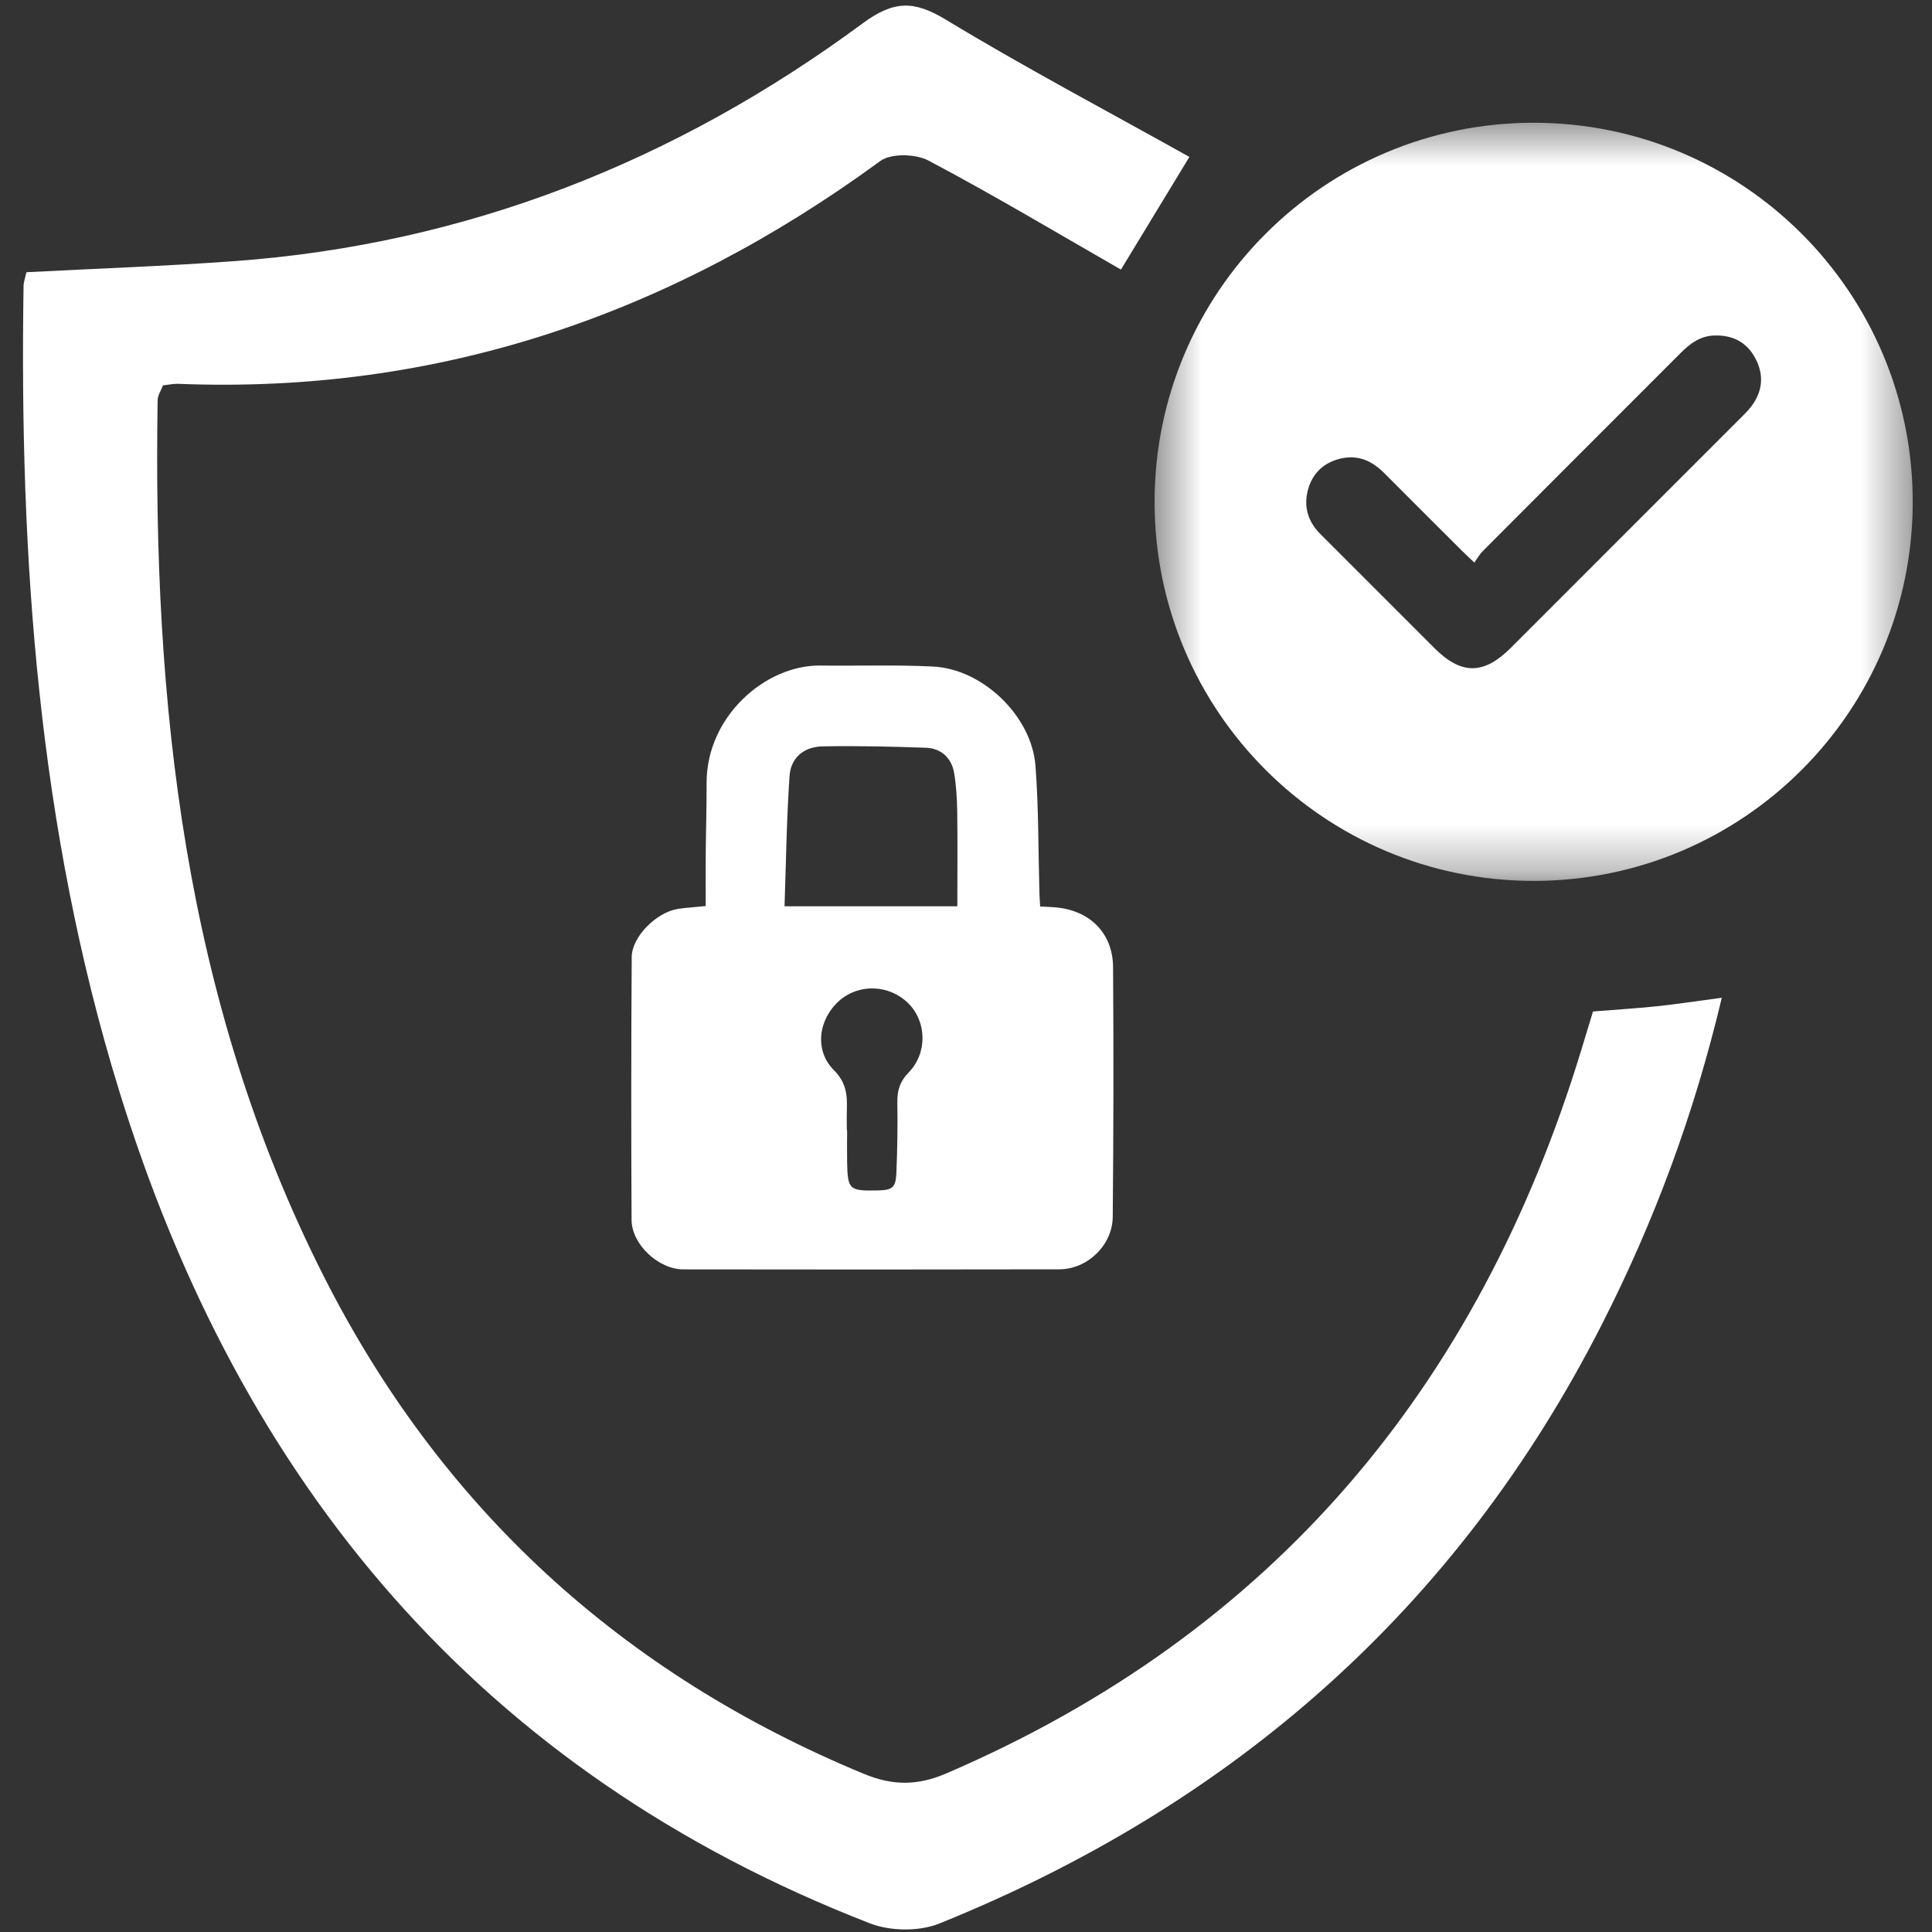
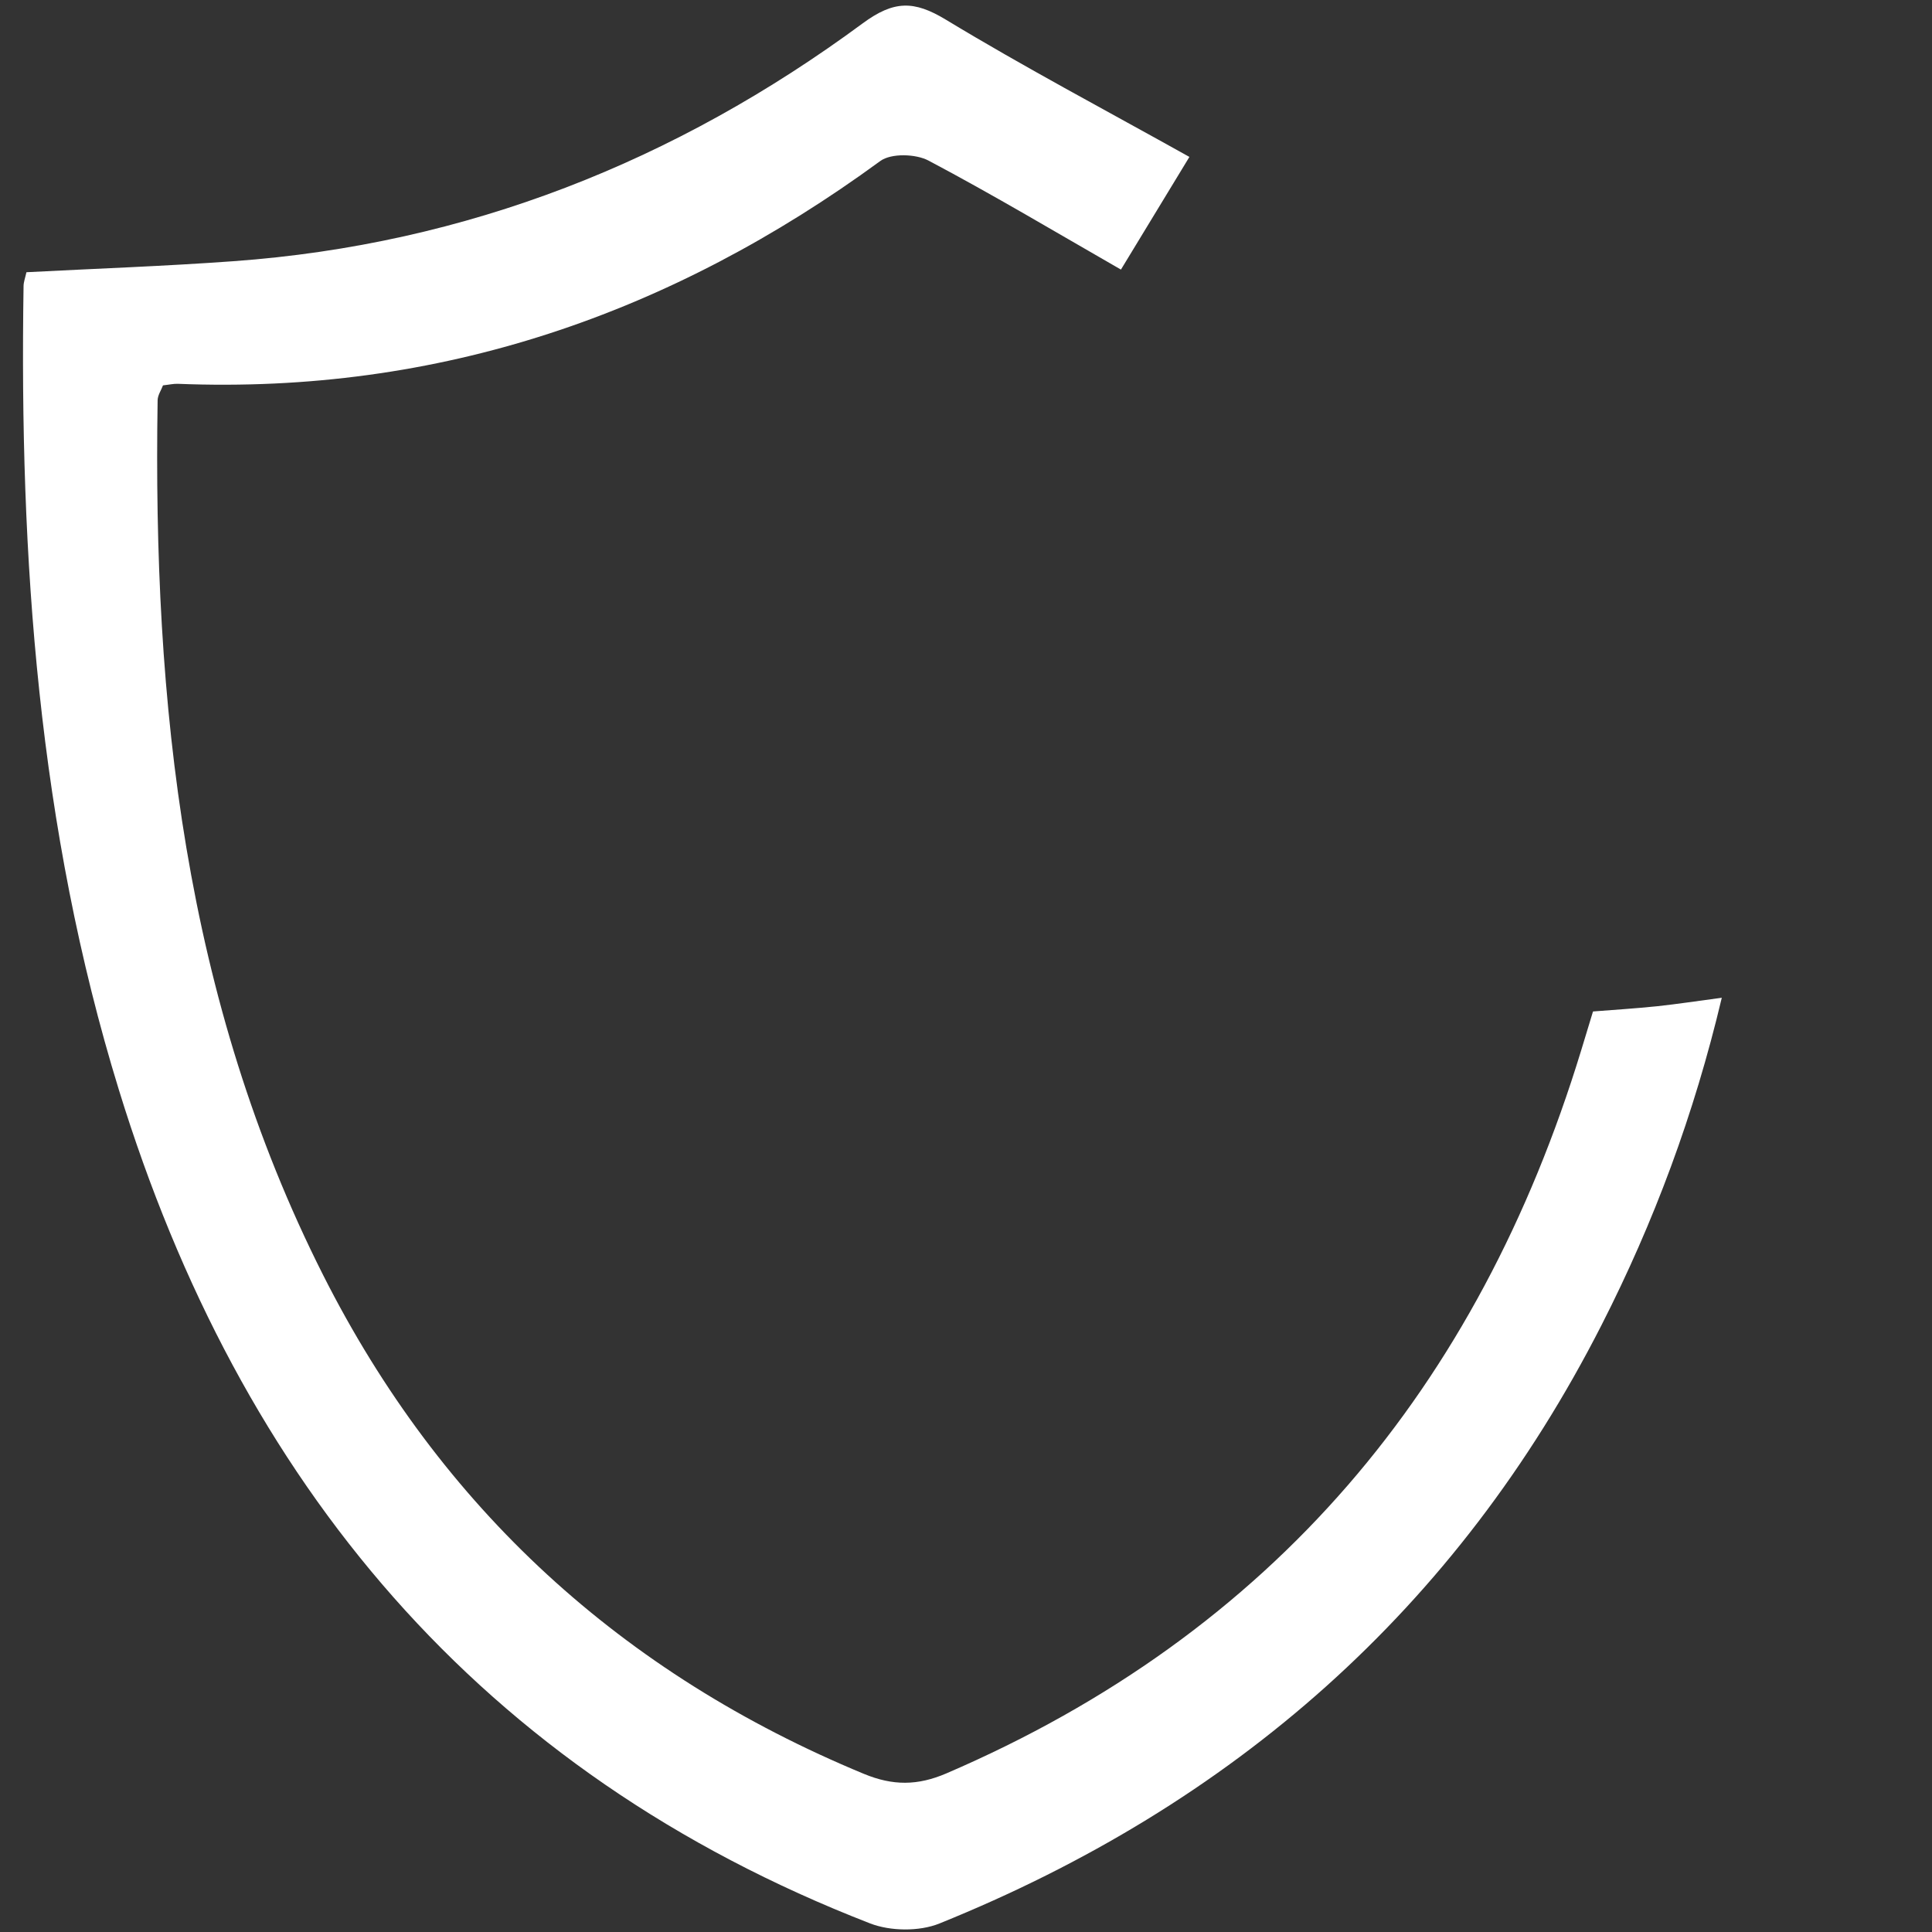
<svg xmlns="http://www.w3.org/2000/svg" width="41" height="41" viewBox="0 0 41 41" fill="none">
  <rect x="0" y="0" width="41" height="41" fill="#333333" stroke="none" />
  <g clip-path="url(#clip0_3929_2712)">
    <path d="M25.241 3.33L23.788 5.721C22.43 4.942 21.086 4.139 19.705 3.408C19.433 3.264 18.911 3.249 18.681 3.417C14.237 6.669 9.312 8.368 3.771 8.145C3.681 8.142 3.589 8.164 3.459 8.178C3.423 8.277 3.347 8.384 3.345 8.494C3.242 14.922 3.906 21.212 6.856 27.056C9.356 32.009 13.205 35.521 18.333 37.644C18.948 37.898 19.472 37.897 20.086 37.633C27.012 34.654 31.372 29.433 33.554 22.294C33.634 22.031 33.714 21.767 33.806 21.465C34.252 21.43 34.71 21.401 35.166 21.354C35.588 21.309 36.009 21.244 36.539 21.174C35.95 23.658 35.099 25.938 33.986 28.122C30.919 34.142 26.162 38.305 19.935 40.82C19.509 40.992 18.895 40.985 18.463 40.817C10.184 37.603 5.095 31.481 2.523 23.129C0.812 17.573 0.41 11.847 0.5 6.071C0.501 5.984 0.535 5.896 0.561 5.777C2.032 5.7 3.496 5.649 4.957 5.543C9.904 5.185 14.338 3.425 18.307 0.496C18.97 0.007 19.396 0.008 20.072 0.417C21.748 1.432 23.484 2.349 25.241 3.33Z" fill="white" />
-     <path d="M22.368 19.253C22.277 19.246 22.186 19.243 22.074 19.237C22.068 19.132 22.061 19.041 22.058 18.95C22.033 18.049 22.043 17.147 21.974 16.249C21.893 15.194 20.855 14.197 19.801 14.145C19.004 14.105 18.204 14.134 17.406 14.124C16.251 14.11 14.993 15.198 14.995 16.614C14.997 17.107 14.981 17.599 14.977 18.093C14.973 18.472 14.976 18.851 14.976 19.228C14.736 19.252 14.558 19.261 14.383 19.289C13.929 19.362 13.409 19.88 13.406 20.308C13.394 22.168 13.393 24.029 13.403 25.89C13.407 26.41 13.977 26.938 14.499 26.938C17.159 26.943 19.82 26.942 22.48 26.937C23.075 26.936 23.608 26.426 23.614 25.825C23.631 24.058 23.633 22.291 23.621 20.523C23.615 19.787 23.108 19.304 22.368 19.253ZM19.28 22.763C19.095 22.953 19.039 23.144 19.043 23.395C19.051 23.896 19.044 24.397 19.022 24.899C19.009 25.206 18.934 25.257 18.623 25.263C18.018 25.275 17.988 25.248 17.977 24.649C17.973 24.428 17.977 24.207 17.977 23.986H17.971C17.971 23.841 17.967 23.696 17.971 23.552C17.982 23.239 17.961 22.976 17.698 22.712C17.276 22.291 17.366 21.63 17.812 21.236C18.229 20.869 18.869 20.893 19.273 21.289C19.668 21.678 19.687 22.347 19.28 22.763ZM20.316 19.233H16.649C16.681 18.299 16.693 17.385 16.755 16.473C16.781 16.078 17.058 15.846 17.463 15.839C18.193 15.826 18.924 15.842 19.654 15.869C19.973 15.88 20.196 16.089 20.248 16.403C20.294 16.677 20.31 16.96 20.314 17.239C20.323 17.893 20.316 18.546 20.316 19.233Z" fill="white" />
    <mask id="mask0_3929_2712" style="mask-type:luminance" maskUnits="userSpaceOnUse" x="24" y="2" width="17" height="17">
-       <path d="M24.49 2.515H40.59V18.696H24.49V2.515Z" fill="white" />
-     </mask>
+       </mask>
    <g mask="url(#mask0_3929_2712)">
-       <path d="M32.547 2.605C28.104 2.605 24.502 6.207 24.502 10.65C24.502 15.092 28.104 18.694 32.547 18.694C36.989 18.694 40.591 15.092 40.591 10.65C40.591 6.207 36.989 2.605 32.547 2.605ZM37.169 8.62C37.106 8.703 37.032 8.777 36.958 8.851C35.326 10.484 33.694 12.117 32.061 13.749C31.487 14.322 31.012 14.324 30.442 13.755C29.635 12.948 28.828 12.141 28.021 11.334C27.753 11.065 27.657 10.743 27.762 10.377C27.866 10.019 28.116 9.802 28.476 9.726C28.832 9.651 29.123 9.787 29.372 10.036C29.926 10.591 30.48 11.146 31.036 11.699C31.103 11.766 31.173 11.829 31.288 11.938C31.352 11.849 31.399 11.763 31.466 11.696C32.868 10.29 34.272 8.884 35.677 7.48C35.874 7.283 36.087 7.13 36.378 7.12C36.772 7.106 37.075 7.264 37.257 7.615C37.438 7.964 37.405 8.304 37.169 8.62Z" fill="white" />
-     </g>
+       </g>
  </g>
  <defs>
    <clipPath id="clip0_3929_2712">
      <rect width="41" height="41" fill="white" />
    </clipPath>
  </defs>
</svg>